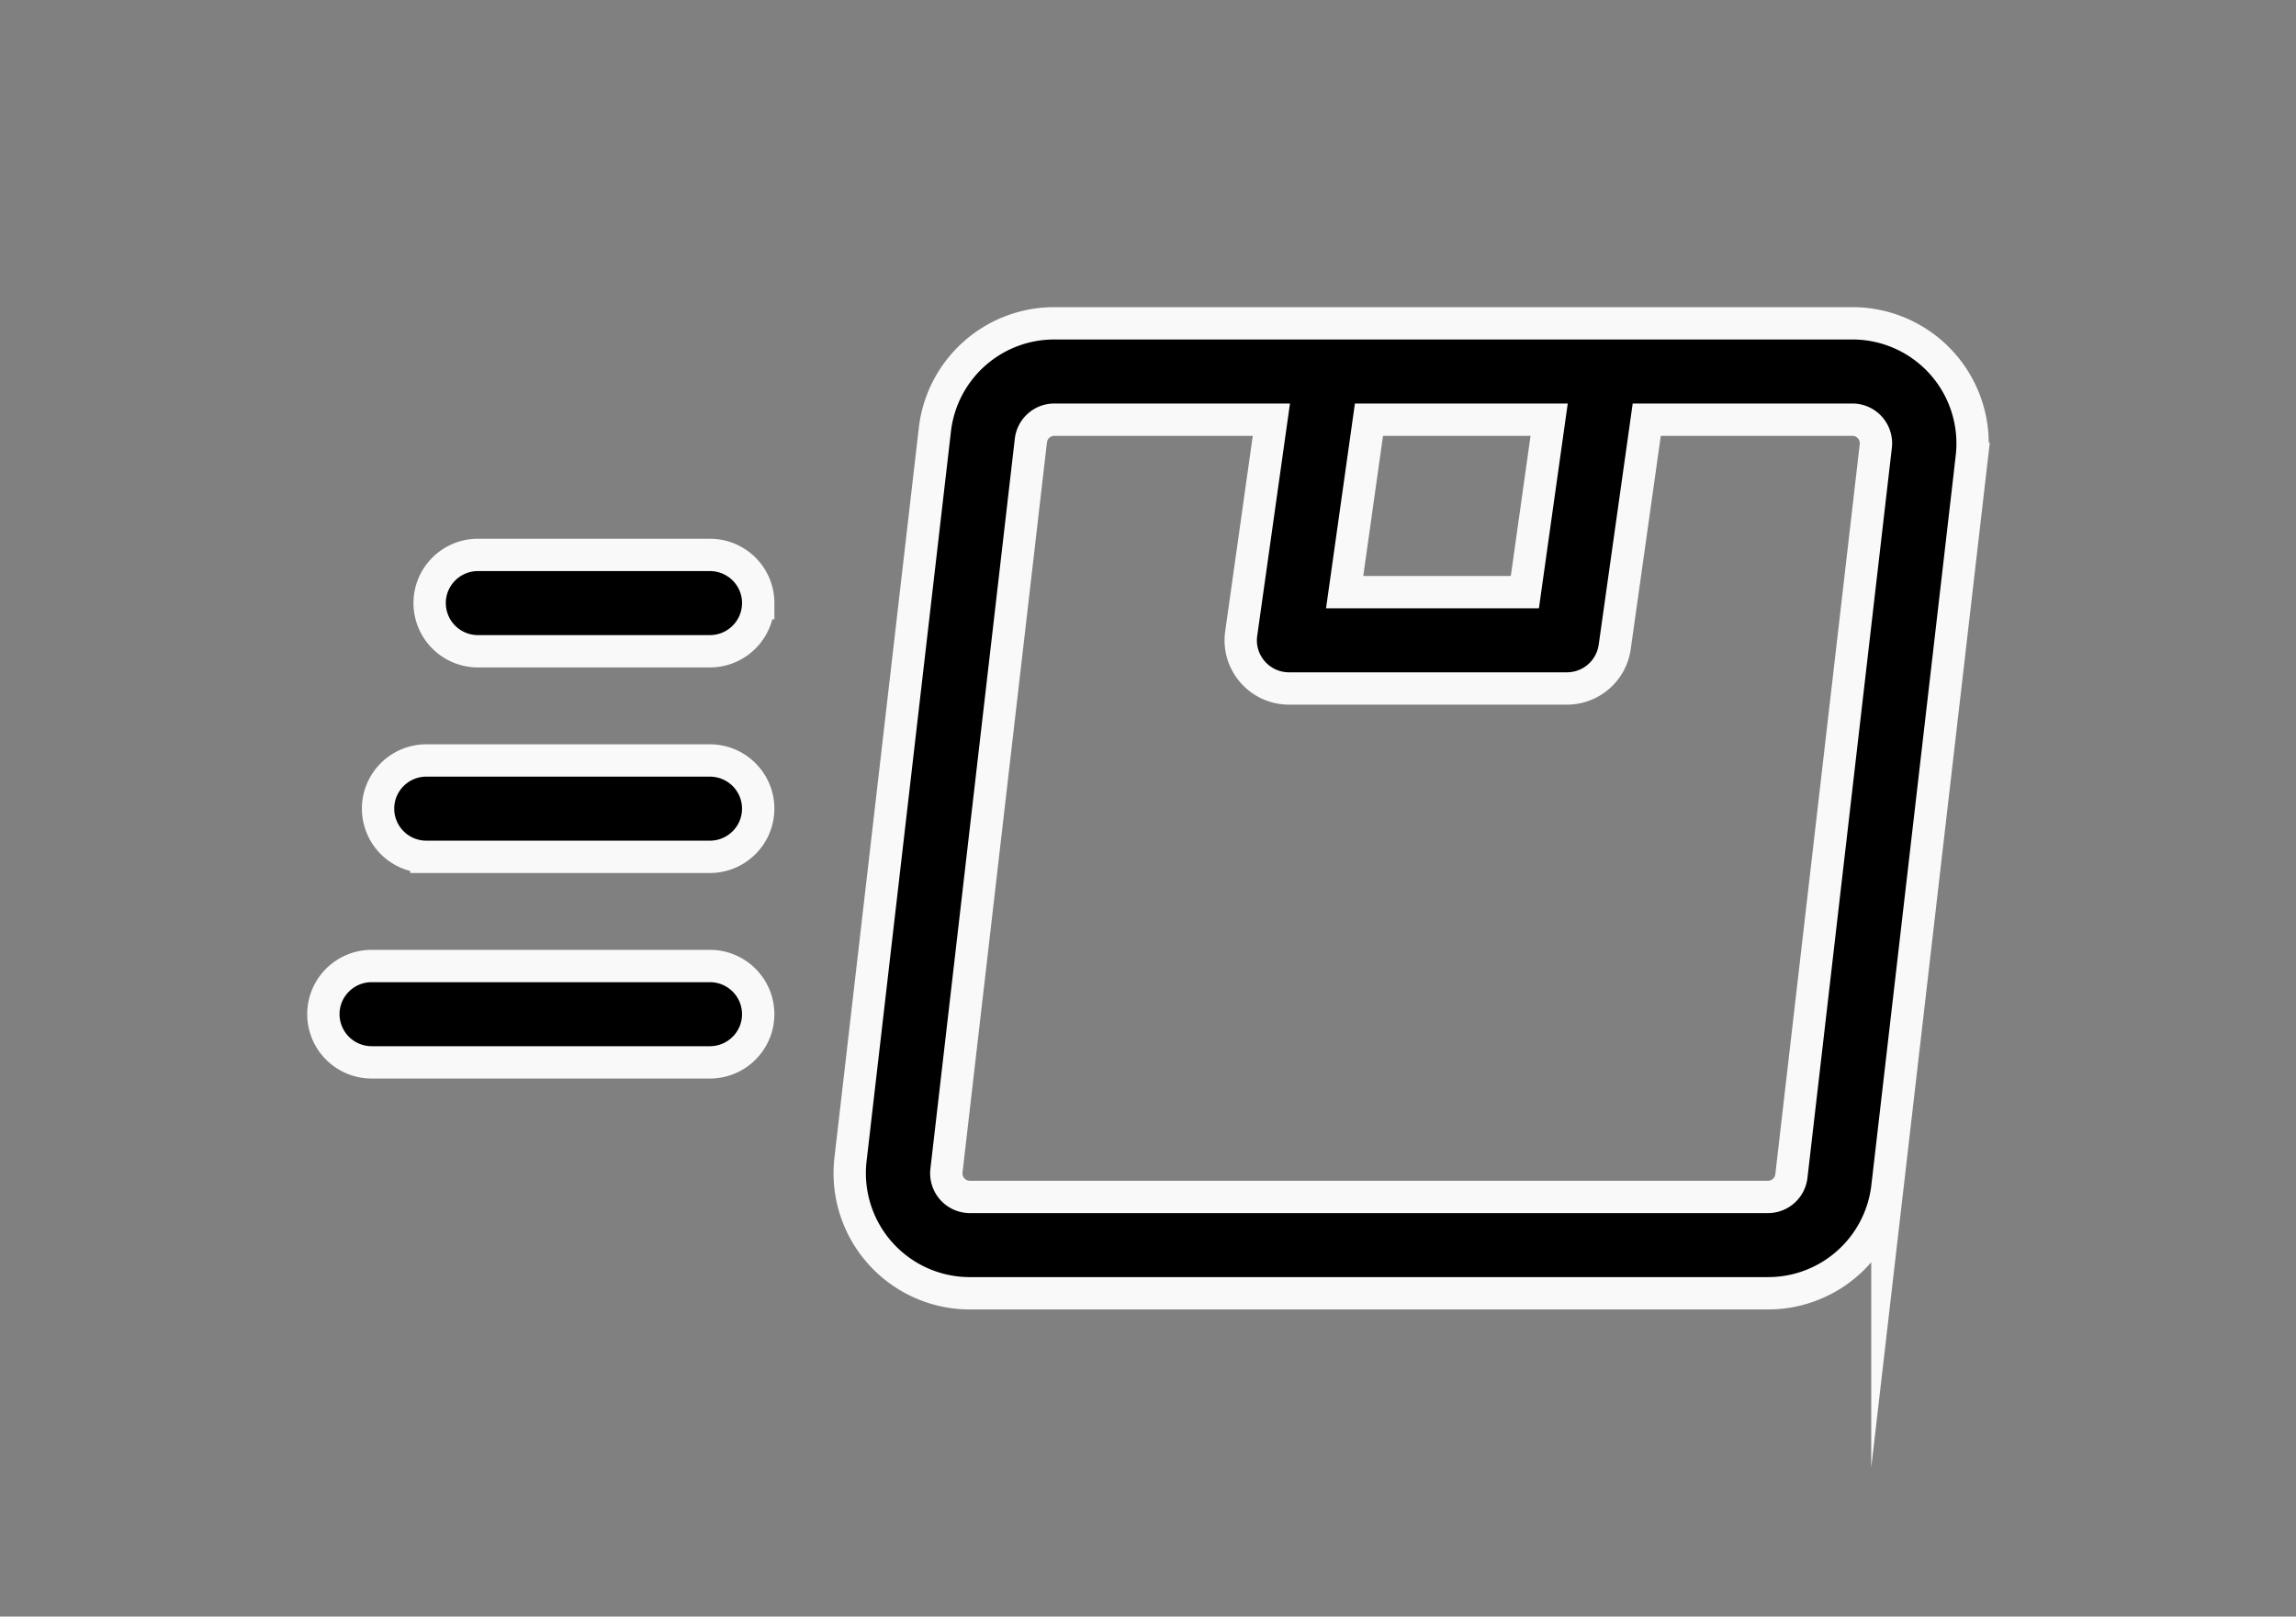
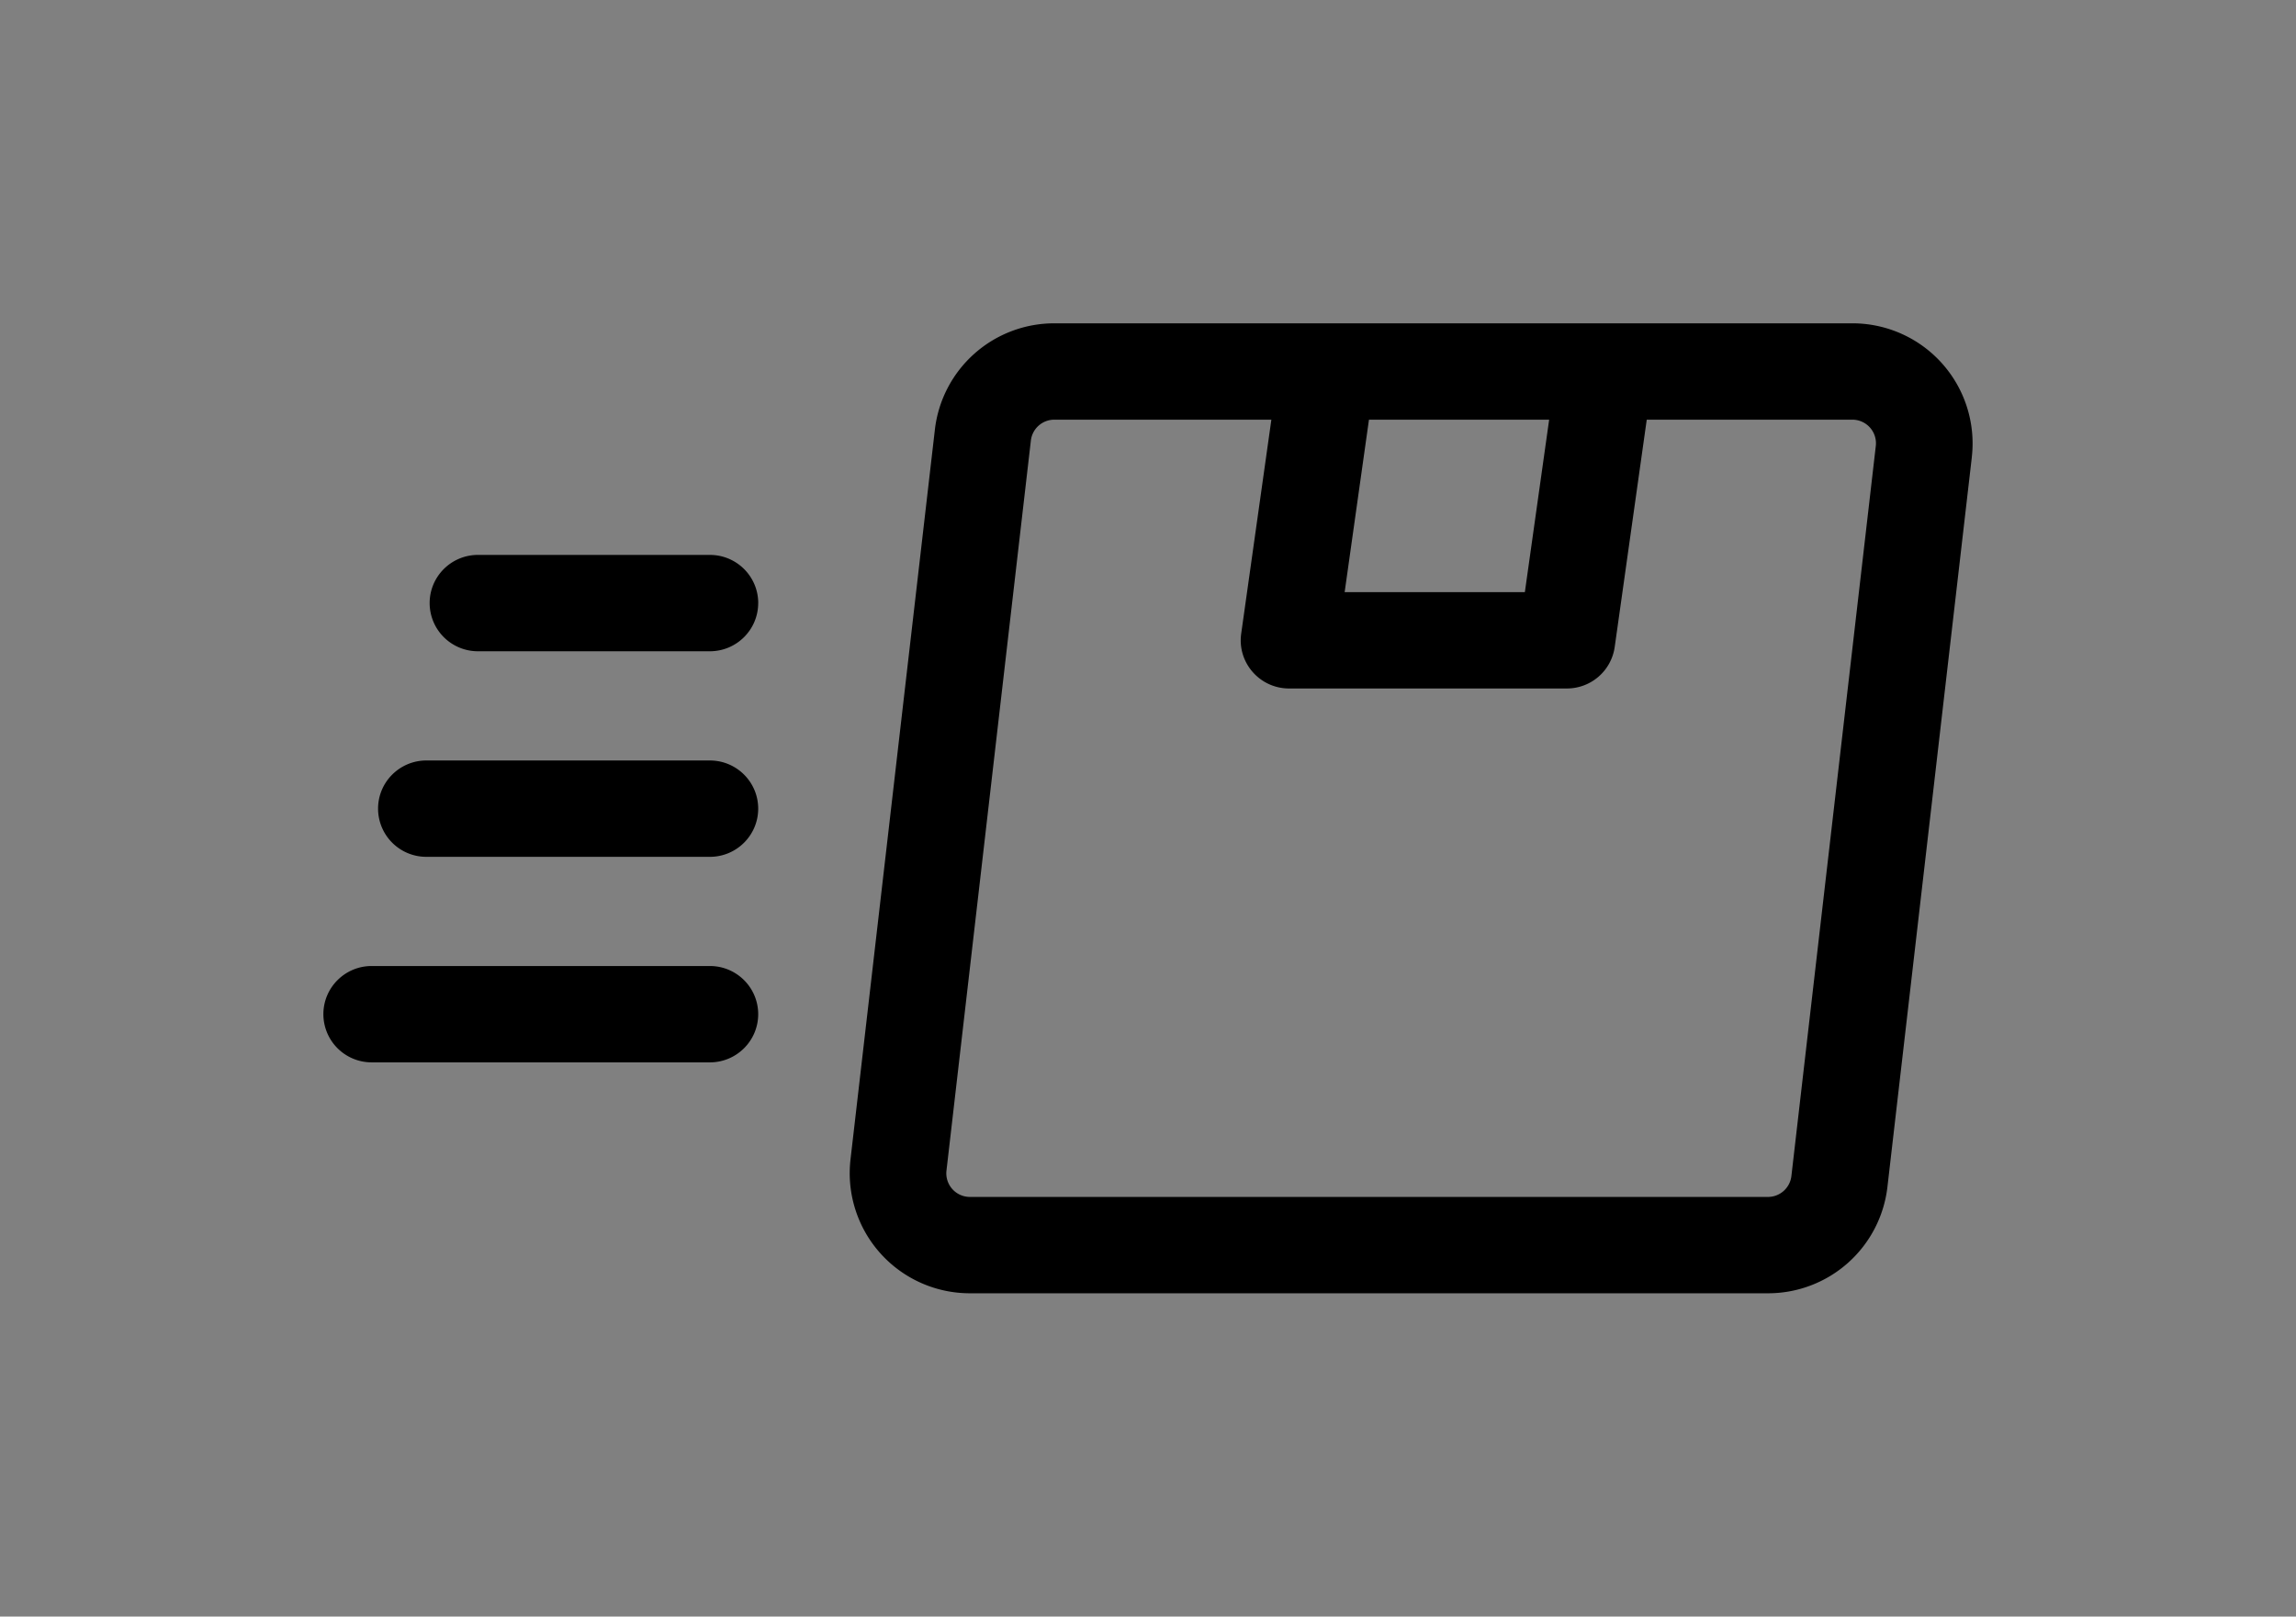
<svg xmlns="http://www.w3.org/2000/svg" width="71" height="50" viewBox="0 0 71 50">
  <rect x="0" y="0" width="71" height="50" fill="#808080" stroke="none" />
  <g>
    <g>
      <g>
        <path d="M23.446 18.653c0 .823-.67 1.49-1.495 1.49H14.78a1.492 1.492 0 0 1-1.494-1.49c0-.823.67-1.49 1.494-1.49h7.172c.826 0 1.495.667 1.495 1.49zm-1.495 4.868c.826 0 1.495.667 1.495 1.49s-.67 1.49-1.495 1.49h-8.766a1.492 1.492 0 0 1-1.494-1.49c0-.823.67-1.49 1.494-1.49zm1.495 7.847c0 .823-.67 1.49-1.495 1.49H11.494A1.492 1.492 0 0 1 10 31.368c0-.823.669-1.49 1.494-1.49h10.457c.826 0 1.495.667 1.495 1.49zm37.53-17.232l-2.611 22.579A3.715 3.715 0 0 1 54.67 40H29.995a3.715 3.715 0 0 1-3.695-4.136l2.61-22.579A3.715 3.715 0 0 1 32.605 10h24.676a3.715 3.715 0 0 1 3.694 4.136zM42.333 12.98l-.752 5.334h5.573l.751-5.334zm14.947 0h-6.357l-.991 7.031a1.493 1.493 0 0 1-1.48 1.283h-8.59c-.906 0-1.606-.8-1.48-1.697l.933-6.617h-6.711a.73.73 0 0 0-.726.647l-2.61 22.579a.73.73 0 0 0 .726.814H54.67a.73.73 0 0 0 .726-.647l2.61-22.579a.73.73 0 0 0-.725-.814z" />
-         <path fill="none" stroke="#f9f9f9" stroke-miterlimit="20" d="M23.446 18.653c0 .823-.67 1.49-1.495 1.49H14.78a1.492 1.492 0 0 1-1.494-1.49c0-.823.67-1.49 1.494-1.49h7.172c.826 0 1.495.667 1.495 1.49zm-1.495 4.868c.826 0 1.495.667 1.495 1.49s-.67 1.49-1.495 1.49h-8.766a1.492 1.492 0 0 1-1.494-1.49c0-.823.67-1.49 1.494-1.49zm1.495 7.847c0 .823-.67 1.49-1.495 1.49H11.494A1.492 1.492 0 0 1 10 31.368c0-.823.669-1.49 1.494-1.49h10.457c.826 0 1.495.667 1.495 1.49zm37.53-17.232l-2.611 22.579A3.715 3.715 0 0 1 54.67 40H29.995a3.715 3.715 0 0 1-3.695-4.136l2.61-22.579A3.715 3.715 0 0 1 32.605 10h24.676a3.715 3.715 0 0 1 3.694 4.136zM42.333 12.98l-.752 5.334h5.573l.751-5.334zm14.947 0h-6.357l-.991 7.031a1.493 1.493 0 0 1-1.48 1.283h-8.59c-.906 0-1.606-.8-1.48-1.697l.933-6.617h-6.711a.73.73 0 0 0-.726.647l-2.61 22.579a.73.73 0 0 0 .726.814H54.67a.73.73 0 0 0 .726-.647l2.61-22.579a.73.73 0 0 0-.725-.814z" />
      </g>
    </g>
  </g>
</svg>